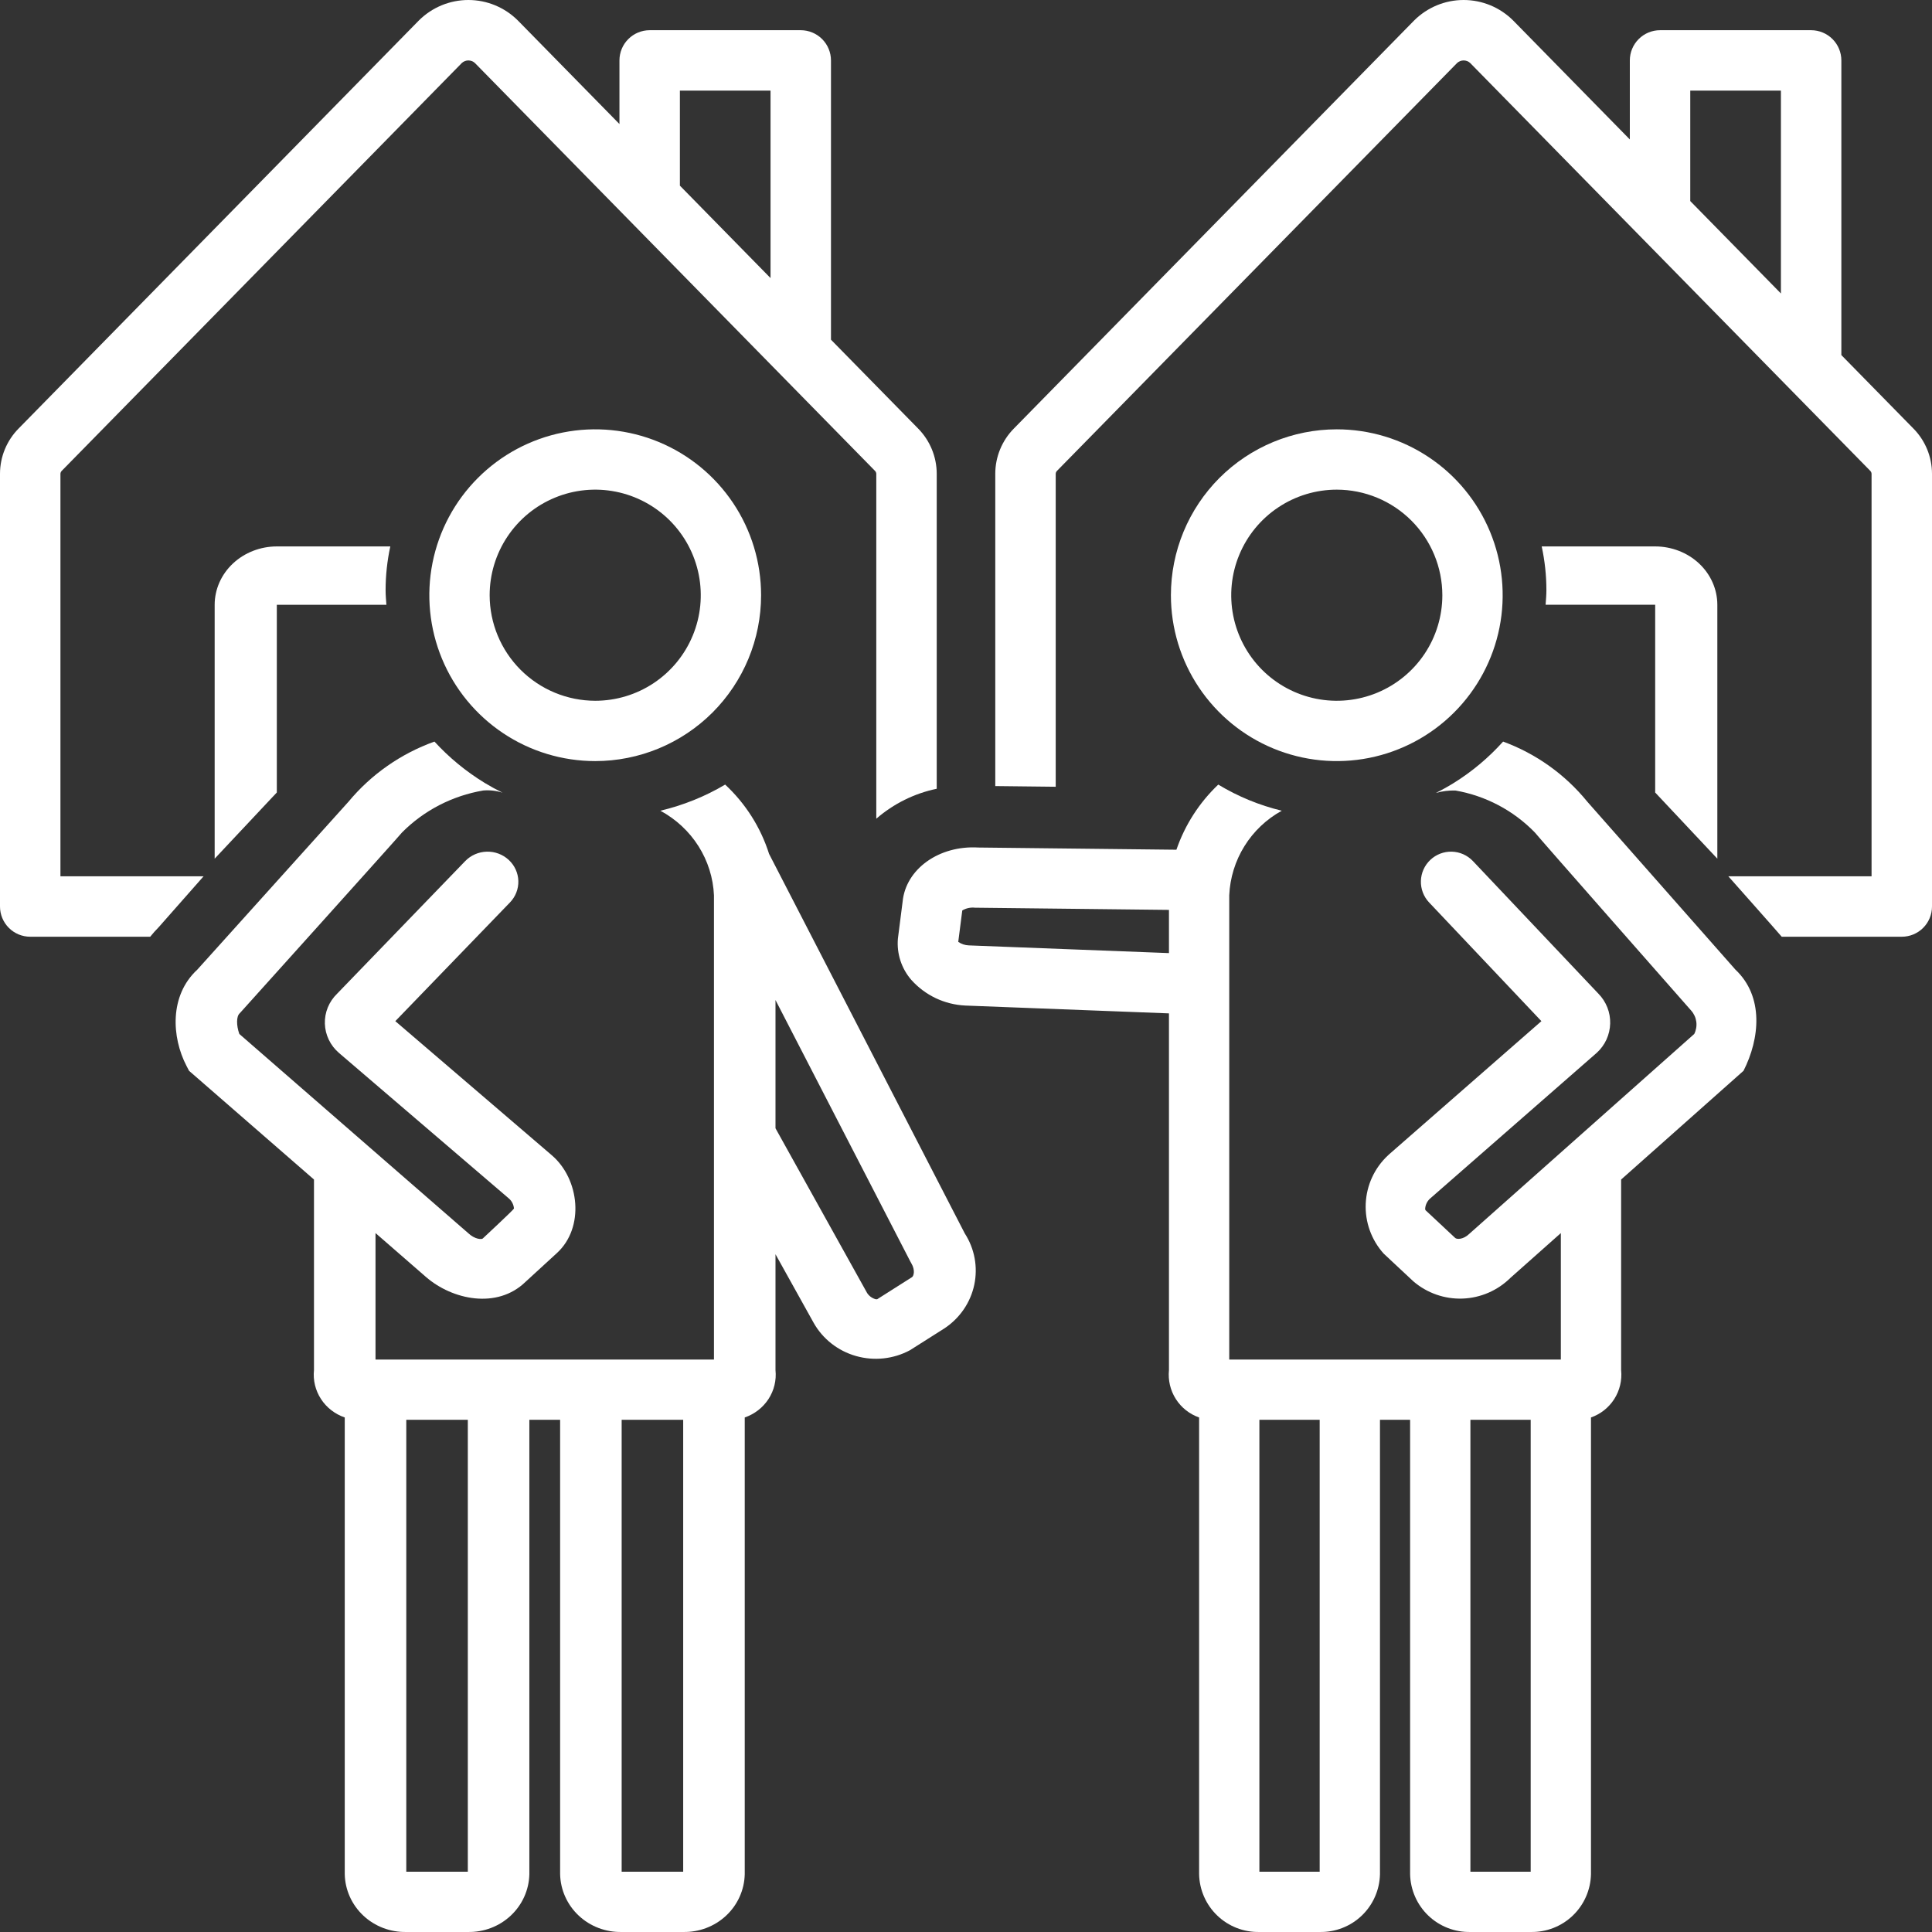
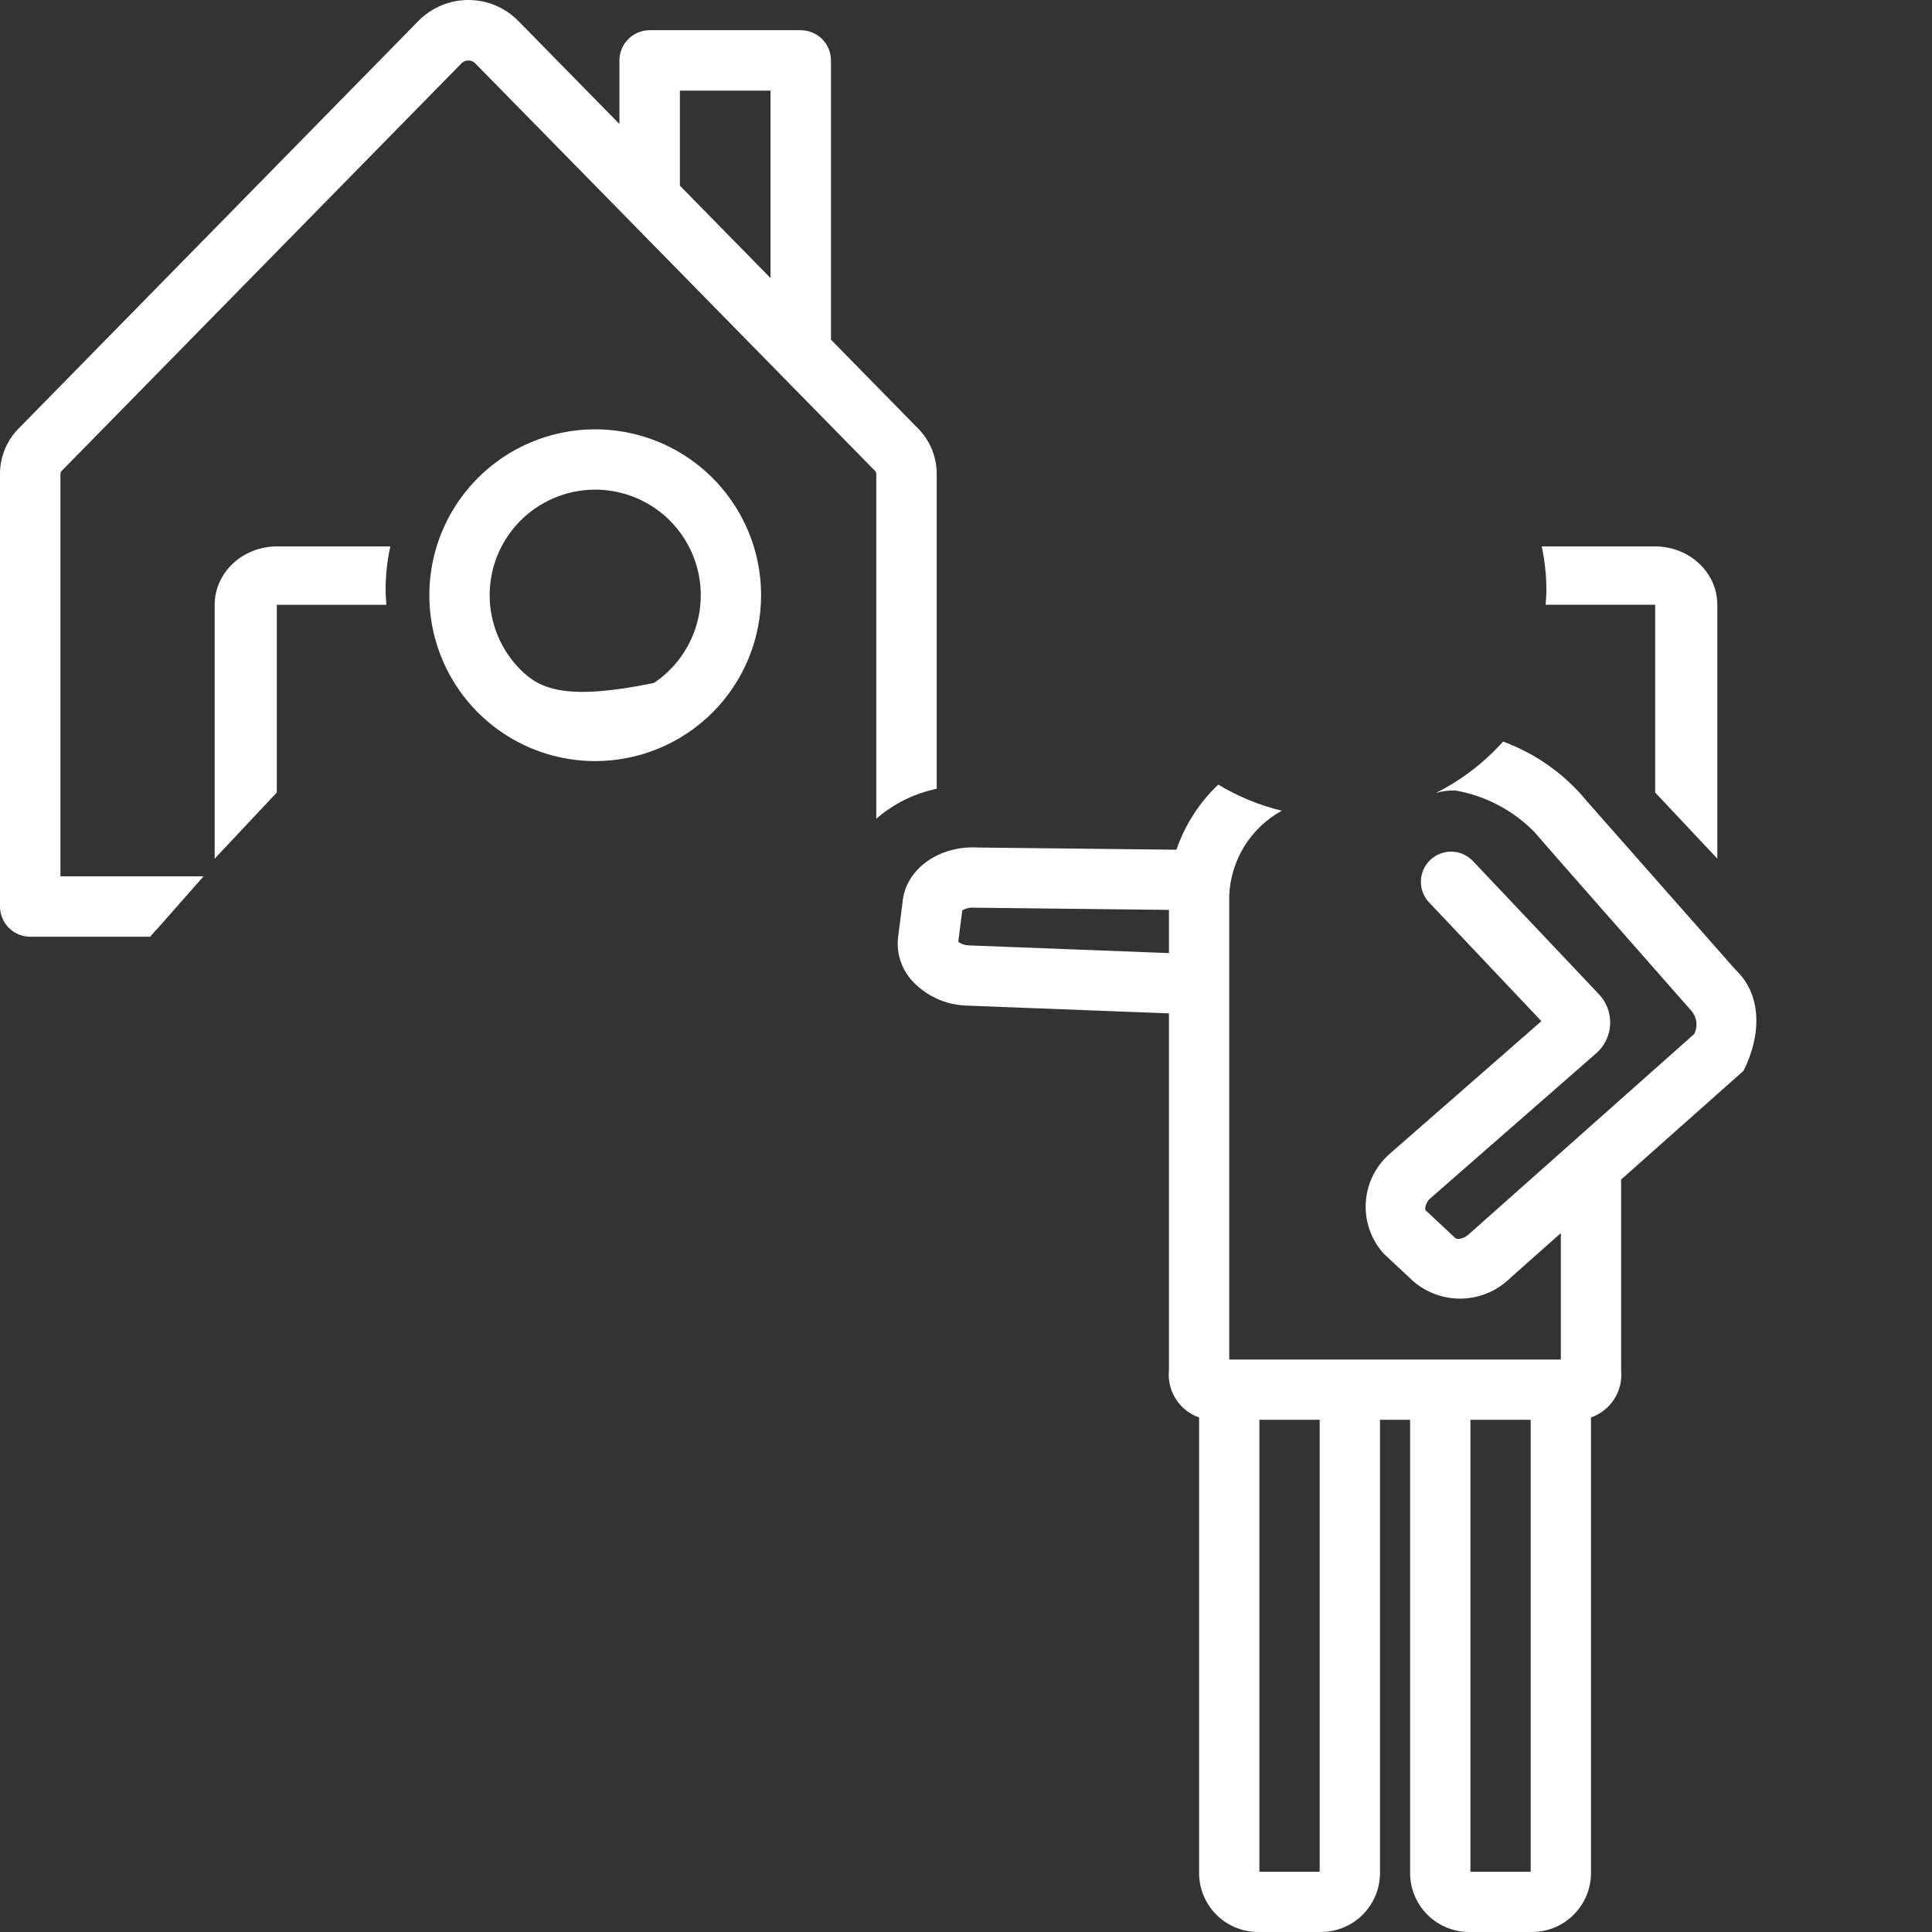
<svg xmlns="http://www.w3.org/2000/svg" width="99" height="99" viewBox="0 0 99 99" fill="none">
  <rect x="0" y="0" width="99" height="99" fill="#333333" stroke="none" />
-   <path d="M39.409 43.755C38.981 42.402 38.207 41.18 37.159 40.204C36.129 40.815 35.008 41.266 33.838 41.543C34.637 41.974 35.31 42.599 35.791 43.358C36.272 44.118 36.546 44.986 36.585 45.878V69.667L19.242 69.666V63.185L21.827 65.434C23.185 66.615 25.478 67.09 26.921 65.692L28.538 64.209C29.965 62.901 29.699 60.419 28.278 59.2L20.257 52.326L26.132 46.243C26.419 45.946 26.573 45.549 26.561 45.14C26.549 44.731 26.371 44.344 26.068 44.063C25.765 43.782 25.36 43.63 24.942 43.641C24.525 43.652 24.129 43.825 23.841 44.121L17.275 50.919C17.068 51.119 16.905 51.359 16.797 51.624C16.689 51.888 16.638 52.172 16.647 52.457C16.656 52.741 16.724 53.021 16.849 53.279C16.973 53.537 17.15 53.766 17.369 53.954L26.095 61.429C26.235 61.56 26.322 61.738 26.337 61.928C26.337 61.975 24.735 63.466 24.735 63.466C24.691 63.508 24.35 63.531 23.976 63.175L12.264 52.983C12.108 52.548 12.107 52.075 12.284 51.923C12.284 51.923 20.552 42.74 20.603 42.655C21.723 41.528 23.178 40.776 24.76 40.507C25.095 40.478 25.431 40.516 25.75 40.619C25.438 40.465 25.134 40.298 24.838 40.119C23.882 39.535 23.014 38.822 22.262 38C20.537 38.62 19.016 39.685 17.858 41.081L10.113 49.684C8.666 51.017 8.8 53.159 9.552 54.61L9.688 54.871L16.089 60.441V70.208C16.035 70.727 16.162 71.248 16.448 71.689C16.734 72.129 17.163 72.462 17.666 72.634V96.04C17.683 96.842 18.025 97.604 18.617 98.159C19.208 98.714 20 99.016 20.819 98.999H23.972C24.791 99.016 25.583 98.714 26.174 98.159C26.765 97.604 27.108 96.842 27.125 96.04V72.754H28.702V96.04C28.72 96.842 29.062 97.604 29.653 98.159C30.244 98.714 31.036 99.016 31.855 98.999H35.008C35.827 99.016 36.619 98.714 37.211 98.159C37.802 97.604 38.144 96.842 38.162 96.04V72.634C38.665 72.462 39.093 72.129 39.38 71.689C39.666 71.248 39.792 70.727 39.738 70.208V64.27L41.692 67.782C42.157 68.609 42.937 69.222 43.862 69.485C44.788 69.749 45.782 69.643 46.627 69.189L48.408 68.06C49.189 67.538 49.733 66.74 49.924 65.834C50.116 64.927 49.941 63.983 49.436 63.201L39.409 43.755ZM23.972 95.912H20.819V72.754H23.972V95.912ZM31.855 95.912V72.754H35.008V95.912H31.855ZM46.732 65.445L44.952 66.574C44.919 66.582 44.885 66.58 44.853 66.57C44.677 66.517 44.527 66.404 44.43 66.251L39.738 57.816V51.244L46.643 64.634L46.695 64.727C46.914 65.089 46.818 65.393 46.732 65.445Z" fill="white" />
-   <path d="M39 30.5C39 28.819 38.502 27.175 37.568 25.778C36.633 24.38 35.306 23.29 33.753 22.647C32.2 22.004 30.491 21.835 28.842 22.163C27.193 22.491 25.678 23.301 24.49 24.49C23.301 25.678 22.491 27.193 22.163 28.842C21.835 30.491 22.004 32.2 22.647 33.753C23.29 35.306 24.38 36.633 25.778 37.568C27.175 38.502 28.819 39 30.5 39C31.616 39 32.722 38.78 33.753 38.353C34.784 37.926 35.721 37.3 36.511 36.511C37.3 35.721 37.926 34.784 38.353 33.753C38.78 32.722 39 31.616 39 30.5ZM25.091 30.5C25.091 29.43 25.408 28.384 26.003 27.495C26.597 26.605 27.442 25.912 28.43 25.503C29.418 25.093 30.506 24.986 31.555 25.195C32.605 25.404 33.568 25.919 34.325 26.675C35.081 27.432 35.596 28.395 35.805 29.445C36.014 30.494 35.907 31.582 35.497 32.57C35.088 33.558 34.395 34.403 33.505 34.998C32.616 35.592 31.57 35.909 30.5 35.909C29.066 35.907 27.691 35.337 26.677 34.323C25.663 33.309 25.093 31.934 25.091 30.5Z" fill="white" />
-   <path d="M60 30.5C60 32.181 60.498 33.825 61.432 35.222C62.367 36.62 63.694 37.71 65.247 38.353C66.8 38.996 68.509 39.165 70.158 38.837C71.807 38.509 73.322 37.699 74.51 36.51C75.699 35.322 76.509 33.807 76.837 32.158C77.165 30.509 76.996 28.8 76.353 27.247C75.71 25.694 74.62 24.366 73.222 23.433C71.825 22.498 70.181 22 68.5 22C67.384 22 66.278 22.22 65.247 22.647C64.216 23.074 63.279 23.7 62.489 24.489C61.7 25.279 61.074 26.216 60.647 27.247C60.22 28.278 60 29.384 60 30.5ZM73.909 30.5C73.909 31.57 73.592 32.616 72.998 33.505C72.403 34.395 71.558 35.088 70.57 35.497C69.582 35.907 68.494 36.014 67.445 35.805C66.395 35.596 65.432 35.081 64.675 34.325C63.919 33.568 63.404 32.605 63.195 31.555C62.986 30.506 63.093 29.418 63.503 28.43C63.912 27.442 64.605 26.597 65.495 26.003C66.384 25.408 67.43 25.091 68.5 25.091C69.934 25.093 71.309 25.663 72.323 26.677C73.337 27.691 73.907 29.066 73.909 30.5Z" fill="white" />
+   <path d="M39 30.5C39 28.819 38.502 27.175 37.568 25.778C36.633 24.38 35.306 23.29 33.753 22.647C32.2 22.004 30.491 21.835 28.842 22.163C27.193 22.491 25.678 23.301 24.49 24.49C23.301 25.678 22.491 27.193 22.163 28.842C21.835 30.491 22.004 32.2 22.647 33.753C23.29 35.306 24.38 36.633 25.778 37.568C27.175 38.502 28.819 39 30.5 39C31.616 39 32.722 38.78 33.753 38.353C34.784 37.926 35.721 37.3 36.511 36.511C37.3 35.721 37.926 34.784 38.353 33.753C38.78 32.722 39 31.616 39 30.5ZM25.091 30.5C25.091 29.43 25.408 28.384 26.003 27.495C26.597 26.605 27.442 25.912 28.43 25.503C29.418 25.093 30.506 24.986 31.555 25.195C32.605 25.404 33.568 25.919 34.325 26.675C35.081 27.432 35.596 28.395 35.805 29.445C36.014 30.494 35.907 31.582 35.497 32.57C35.088 33.558 34.395 34.403 33.505 34.998C29.066 35.907 27.691 35.337 26.677 34.323C25.663 33.309 25.093 31.934 25.091 30.5Z" fill="white" />
  <path d="M81.336 41.079C80.201 39.684 78.711 38.62 77.022 38C76.286 38.821 75.437 39.534 74.501 40.117C74.202 40.303 73.894 40.474 73.578 40.632C73.902 40.541 74.238 40.499 74.575 40.507C76.125 40.776 77.551 41.528 78.648 42.656C78.698 42.741 86.629 51.749 86.662 51.787C86.805 51.948 86.895 52.148 86.923 52.361C86.95 52.574 86.913 52.791 86.817 52.983L75.289 63.225C74.974 63.531 74.641 63.509 74.568 63.436L73.046 62.013C73.032 61.987 73.026 61.957 73.029 61.928C73.044 61.738 73.129 61.56 73.267 61.429L81.823 53.947C82.032 53.757 82.201 53.526 82.319 53.269C82.436 53.012 82.501 52.733 82.509 52.45C82.517 52.168 82.468 51.886 82.364 51.623C82.26 51.36 82.105 51.12 81.906 50.918L75.474 44.121C75.192 43.825 74.805 43.652 74.395 43.641C73.987 43.63 73.59 43.782 73.293 44.063C72.995 44.344 72.822 44.731 72.81 45.14C72.798 45.549 72.949 45.946 73.23 46.243L78.985 52.326L71.193 59.14L71.128 59.2C70.436 59.842 70.025 60.731 69.983 61.674C69.941 62.617 70.272 63.538 70.904 64.239L72.426 65.661C73.125 66.26 74.024 66.575 74.945 66.542C75.865 66.509 76.739 66.131 77.394 65.484L79.981 63.186V69.667L62.989 69.666V45.878C63.028 44.986 63.296 44.118 63.767 43.359C64.239 42.599 64.898 41.974 65.681 41.543C64.534 41.266 63.437 40.815 62.427 40.204C61.454 41.128 60.718 42.273 60.282 43.542L50.132 43.429C48.106 43.31 46.411 44.54 46.252 46.205L46.011 48.092C45.977 48.474 46.021 48.859 46.139 49.223C46.258 49.588 46.448 49.925 46.7 50.214C47.051 50.606 47.477 50.924 47.953 51.15C48.429 51.375 48.946 51.503 49.472 51.527L59.9 51.928V70.208C59.848 70.727 59.972 71.248 60.252 71.689C60.532 72.129 60.952 72.462 61.445 72.634V96.04C61.462 96.842 61.797 97.604 62.377 98.159C62.956 98.714 63.732 99.016 64.534 98.999H67.623C68.425 99.016 69.201 98.714 69.781 98.159C70.36 97.604 70.695 96.842 70.713 96.04V72.754H72.257V96.04C72.275 96.842 72.61 97.604 73.189 98.159C73.769 98.714 74.544 99.016 75.347 98.999H78.436C79.238 99.016 80.014 98.714 80.593 98.159C81.172 97.604 81.508 96.842 81.525 96.04V72.634C82.018 72.462 82.438 72.129 82.719 71.689C82.999 71.249 83.123 70.727 83.07 70.208V60.442L89.342 54.87C90.179 53.222 90.394 51.067 88.925 49.684L81.336 41.079ZM49.645 48.444C49.45 48.437 49.262 48.374 49.103 48.263L49.309 46.654C49.505 46.537 49.735 46.488 49.963 46.513L59.9 46.625V48.839L49.645 48.444ZM67.623 95.912H64.534V72.754H67.623L67.623 95.912ZM75.347 95.912V72.754H78.436V95.912H75.347Z" fill="white" />
  <path d="M14.185 28C13.341 28.001 12.531 28.316 11.934 28.877C11.337 29.437 11.001 30.197 11 30.99V44L14.185 40.608V30.99H19.8C19.782 30.742 19.759 30.495 19.759 30.242C19.759 29.489 19.84 28.738 20 28H14.185Z" fill="white" />
  <path d="M3.097 44.903V24.277C3.1 24.218 3.126 24.162 3.169 24.122L23.669 3.224C23.759 3.142 23.878 3.097 24 3.097C24.122 3.097 24.241 3.142 24.331 3.224L44.83 24.121C44.874 24.162 44.9 24.218 44.903 24.277V41.952C45.788 41.185 46.854 40.656 48 40.418V24.277C47.999 23.407 47.654 22.572 47.041 21.953L42.581 17.406V3.097C42.581 2.686 42.417 2.292 42.127 2.002C41.837 1.712 41.443 1.548 41.032 1.548H33.29C32.88 1.548 32.486 1.712 32.196 2.002C31.905 2.292 31.742 2.686 31.742 3.097V6.356L26.542 1.055C26.209 0.721 25.812 0.455 25.376 0.274C24.94 0.093 24.472 -3.52312e-05 24 9.99297e-09C23.528 3.52512e-05 23.06 0.093 22.624 0.274C22.187 0.456 21.791 0.721 21.458 1.055L0.958 21.954C0.345 22.572 0.001 23.407 0 24.277L0 46.452C2.0531e-05 46.862 0.163 47.256 0.454 47.547C0.744 47.837 1.138 48 1.548 48H7.697C7.836 47.826 7.985 47.66 8.142 47.501L10.432 44.903H3.097ZM34.839 4.645H39.484V14.249L34.839 9.513V4.645Z" fill="white" />
  <path d="M88 44V30.989C87.999 30.197 87.663 29.437 87.066 28.876C86.469 28.316 85.659 28.001 84.815 28H79C79.16 28.738 79.241 29.489 79.241 30.242C79.241 30.494 79.218 30.741 79.2 30.989H84.815V40.61L88 44Z" fill="white" />
-   <path d="M98.041 21.953L94.355 18.195V3.097C94.355 2.686 94.192 2.292 93.901 2.002C93.611 1.712 93.217 1.548 92.806 1.548H85.064C84.654 1.548 84.26 1.712 83.97 2.002C83.679 2.292 83.516 2.686 83.516 3.097V7.146L77.542 1.055C77.208 0.721 76.812 0.455 76.376 0.274C75.94 0.093 75.472 -3.52323e-05 75 9.99338e-09C74.528 3.52523e-05 74.06 0.093 73.624 0.274C73.188 0.456 72.791 0.721 72.458 1.055L51.959 21.953C51.345 22.571 51.001 23.407 51 24.277V40.28L54.097 40.315V24.277C54.1 24.218 54.126 24.162 54.169 24.122L74.669 3.224C74.76 3.142 74.878 3.097 75 3.097C75.122 3.097 75.24 3.142 75.331 3.224L95.831 24.122C95.874 24.162 95.9 24.218 95.903 24.277V44.903H88.563C88.563 44.903 91.161 47.83 91.299 48H97.452C97.862 48 98.256 47.837 98.546 47.547C98.837 47.256 99 46.862 99 46.452V24.277C98.999 23.407 98.655 22.571 98.041 21.953ZM86.613 4.645H91.258V15.038L86.613 10.303V4.645Z" fill="white" />
</svg>